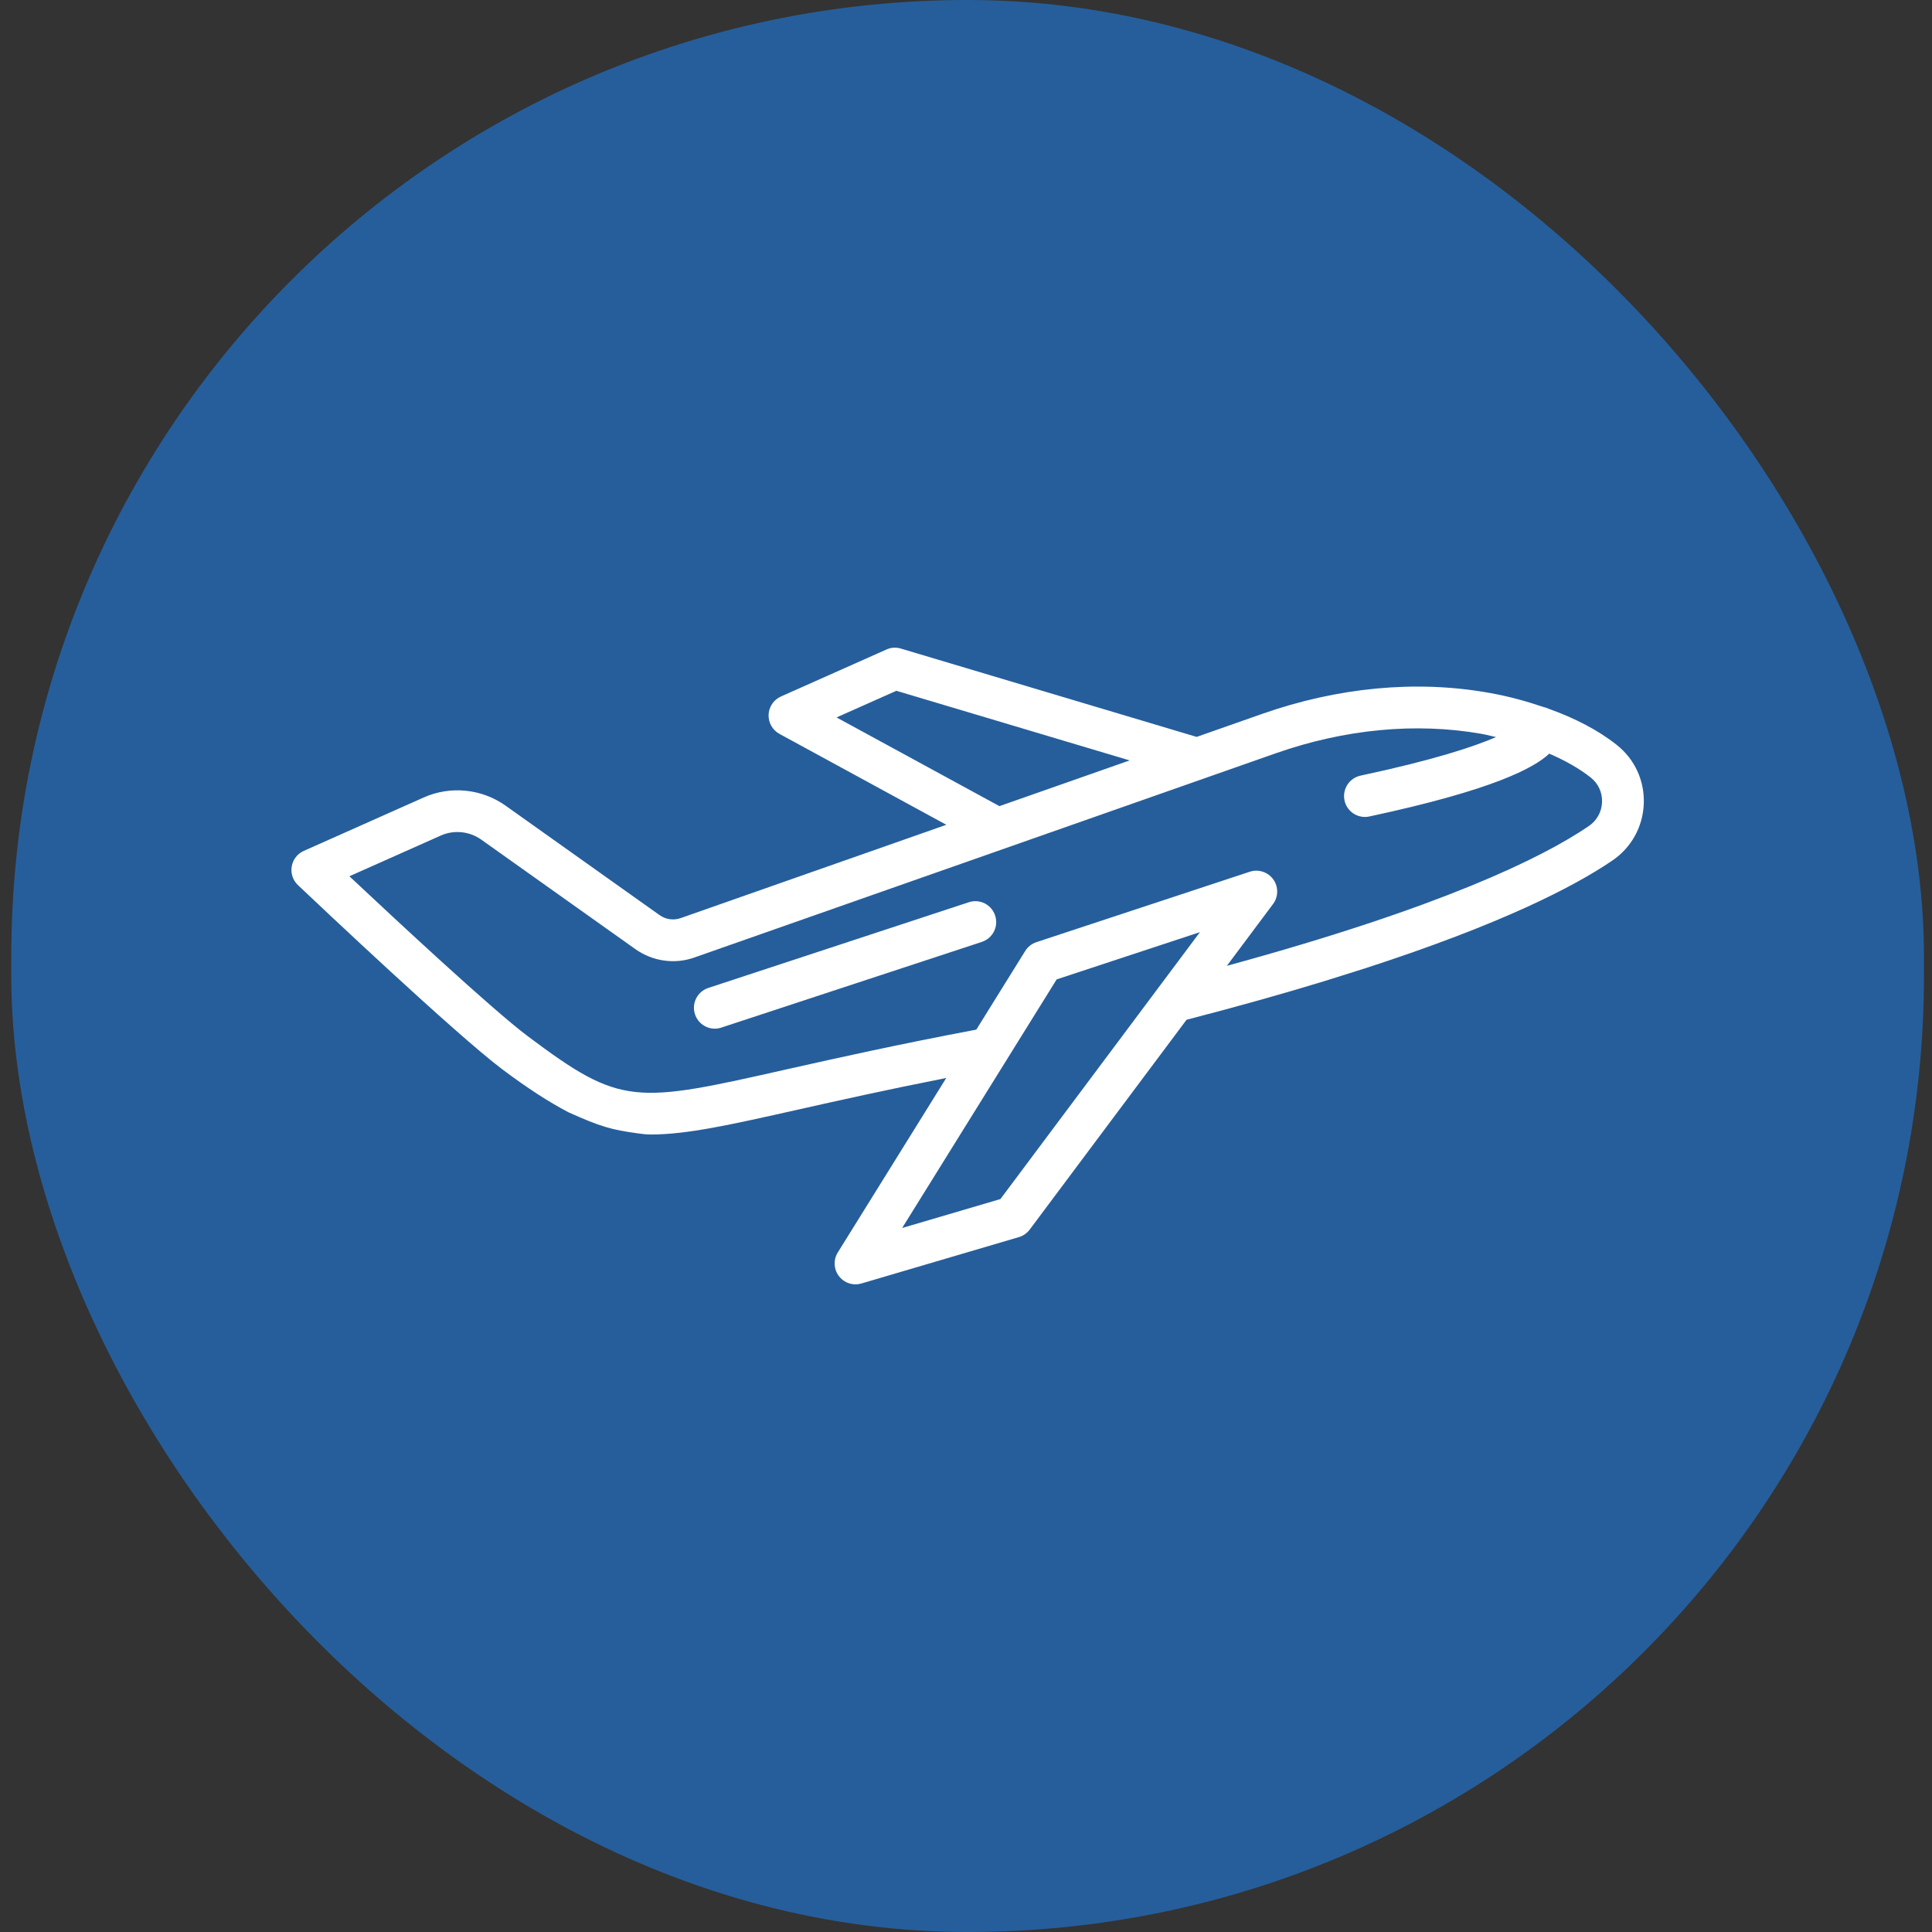
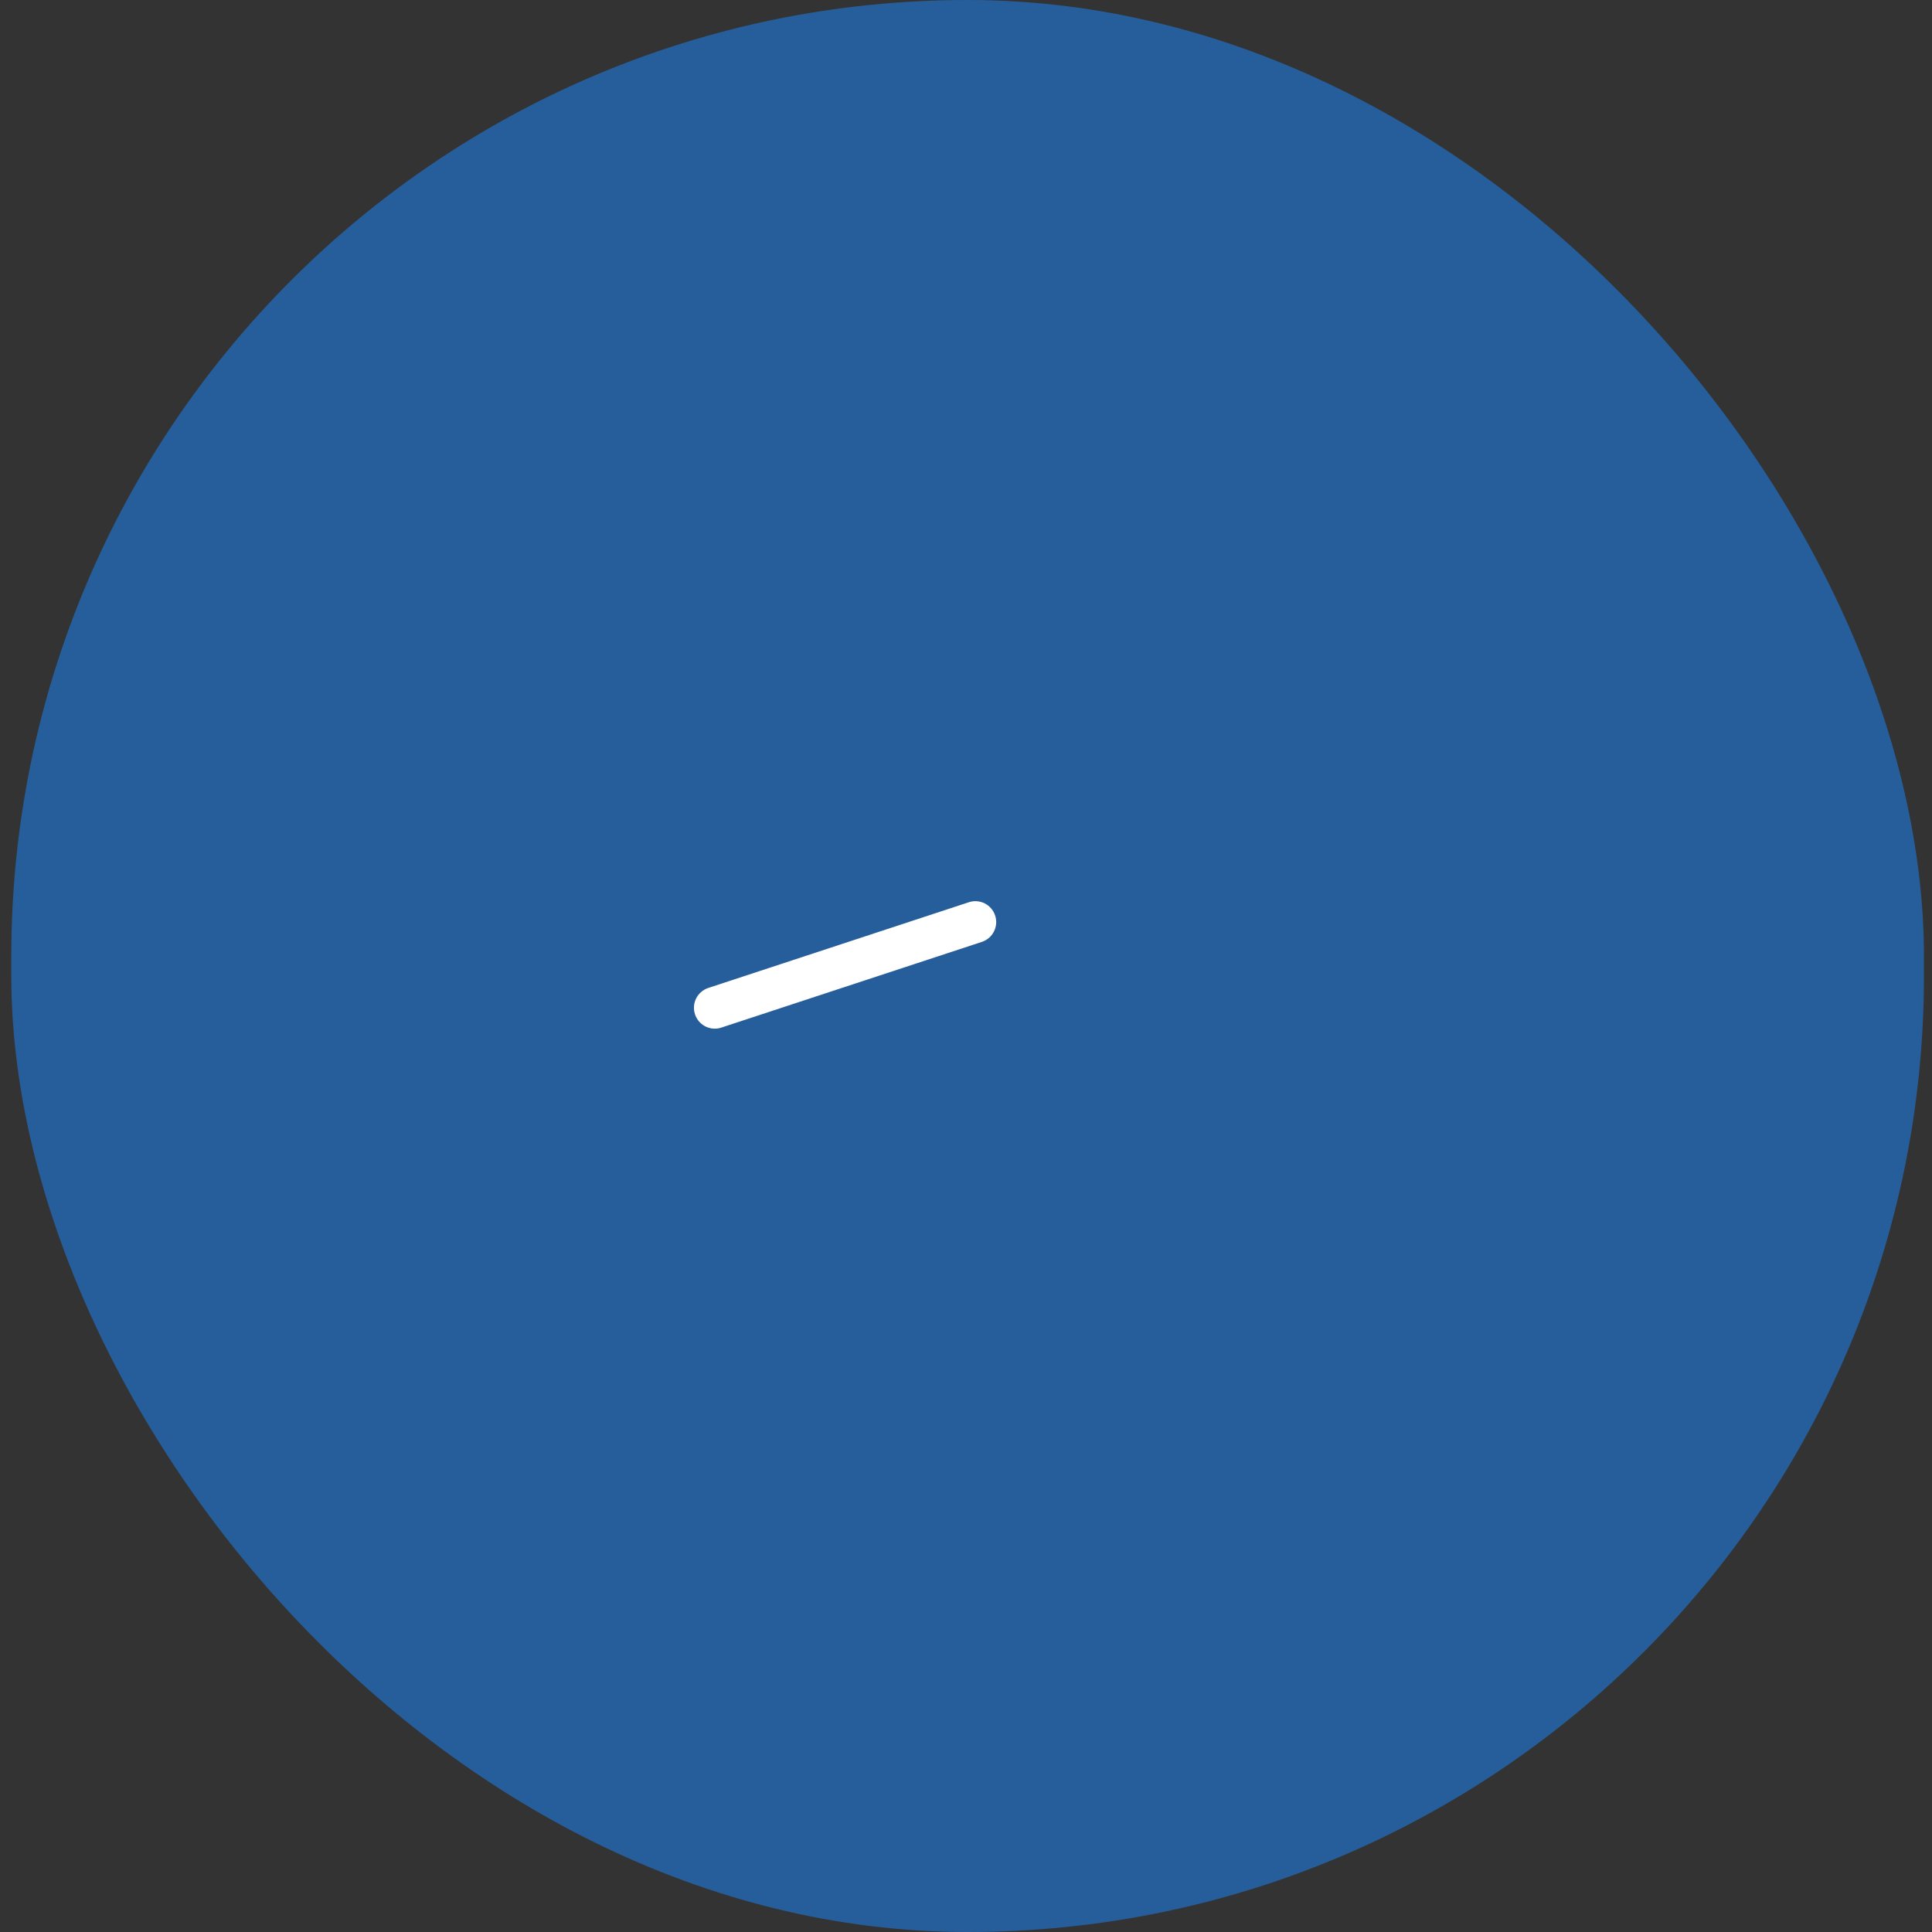
<svg xmlns="http://www.w3.org/2000/svg" width="100" height="100" viewBox="0 0 100 100" fill="none">
  <rect x="0" y="0" width="100" height="100" fill="#333333" stroke="none" />
  <rect x="0.584" width="99" height="100" rx="49.5" fill="#265E9B" />
  <path d="M36.999 53.244C37.111 53.244 37.224 53.225 37.336 53.188L50.82 48.752C51.387 48.565 51.696 47.956 51.509 47.389C51.323 46.822 50.712 46.51 50.145 46.7L36.661 51.136C36.094 51.324 35.785 51.933 35.973 52.5C36.122 52.954 36.545 53.244 36.999 53.244Z" fill="white" />
-   <path fill-rule="evenodd" clip-rule="evenodd" d="M45.799 60.91L43.364 64.827C43.128 65.207 43.15 65.695 43.422 66.051C43.63 66.325 43.951 66.478 44.282 66.478C44.383 66.478 44.486 66.462 44.586 66.433L52.737 64.033C52.961 63.967 53.158 63.83 53.297 63.643L55.214 61.079L56.889 58.837L61.416 52.782C64.062 52.098 66.415 51.434 68.518 50.793L70.678 50.114C77.67 47.846 81.445 45.91 83.453 44.543C84.445 43.867 85.038 42.791 85.082 41.594C85.124 40.399 84.611 39.289 83.674 38.55C82.702 37.781 81.508 37.169 80.151 36.683C80.068 36.645 79.985 36.613 79.894 36.596C79.009 36.296 78.073 36.036 77.039 35.855C73.288 35.19 69.235 35.578 65.325 36.952L61.938 38.142L46.632 33.571C46.388 33.495 46.119 33.51 45.884 33.618L40.423 36.05C40.047 36.216 39.799 36.583 39.782 36.994C39.766 37.403 39.984 37.788 40.345 37.986L48.983 42.691L35.234 47.52C34.867 47.65 34.457 47.594 34.138 47.365L26.163 41.697C24.931 40.824 23.311 40.66 21.931 41.278L15.725 44.042C15.395 44.187 15.161 44.49 15.1 44.846C15.038 45.2 15.159 45.563 15.42 45.811L15.491 45.878C16.342 46.684 23.605 53.556 26.025 55.367C27.341 56.352 28.404 57.033 29.403 57.562C31.095 58.327 31.669 58.479 33.008 58.662L33.009 58.662C33.228 58.692 33.447 58.722 33.682 58.722C35.566 58.722 37.823 58.215 41.288 57.437C43.358 56.971 45.863 56.412 48.978 55.796L47.164 58.714L45.799 60.91ZM54.693 50.693L62.108 48.248L59.859 51.257C59.858 51.26 59.855 51.263 59.853 51.265C59.851 51.269 59.848 51.272 59.846 51.275C59.84 51.282 59.835 51.288 59.831 51.295L51.782 62.063L46.695 63.561L54.693 50.693ZM43.299 37.134L46.397 35.755L58.471 39.359L51.731 41.726L43.299 37.134ZM18.085 45.355L22.81 43.25C23.495 42.942 24.301 43.026 24.911 43.459L32.887 49.127C33.774 49.757 34.925 49.926 35.949 49.557L66.039 38.988C69.601 37.738 73.279 37.388 76.667 37.981C76.839 38.011 76.999 38.049 77.159 38.088C77.25 38.109 77.341 38.131 77.434 38.151C76.309 38.639 74.241 39.332 70.423 40.146C69.839 40.273 69.467 40.845 69.592 41.431C69.7 41.937 70.149 42.285 70.647 42.285C70.722 42.285 70.797 42.277 70.874 42.261C77.285 40.891 79.407 39.748 80.189 39.009C81.001 39.36 81.729 39.765 82.335 40.244C82.727 40.555 82.94 41.017 82.922 41.518C82.905 42.021 82.654 42.472 82.237 42.757C79.806 44.412 74.585 46.964 63.502 49.991L65.892 46.793C66.174 46.416 66.179 45.898 65.904 45.516C65.628 45.134 65.134 44.973 64.688 45.121L53.644 48.766C53.404 48.845 53.199 49.005 53.065 49.222L50.534 53.293C46.471 54.061 43.373 54.754 40.881 55.312L40.814 55.327C32.828 57.129 32.174 57.274 27.321 53.637C25.47 52.252 20.398 47.528 18.085 45.355Z" fill="white" />
</svg>